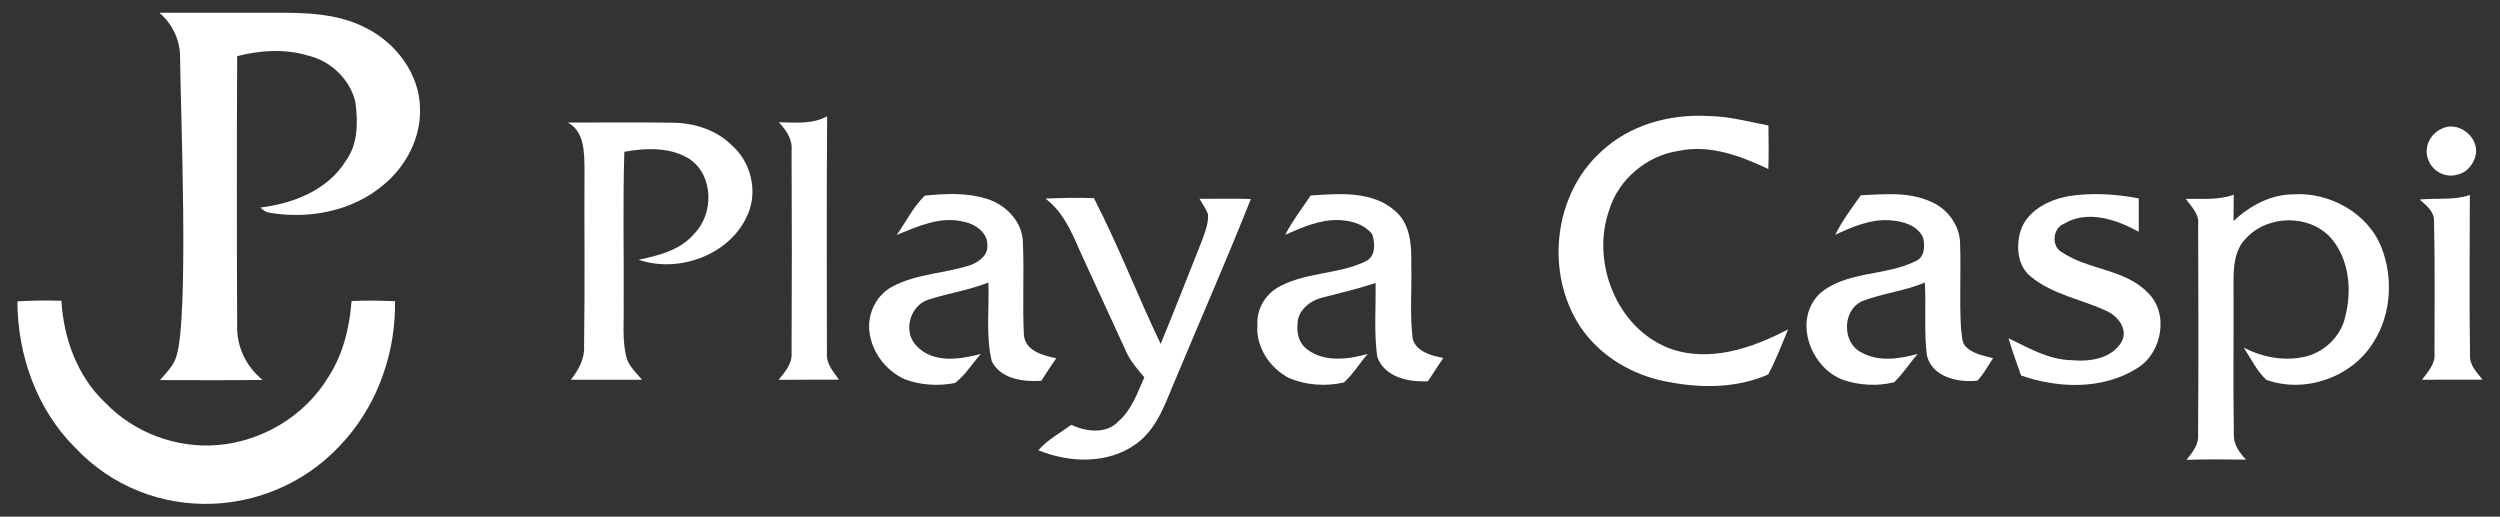
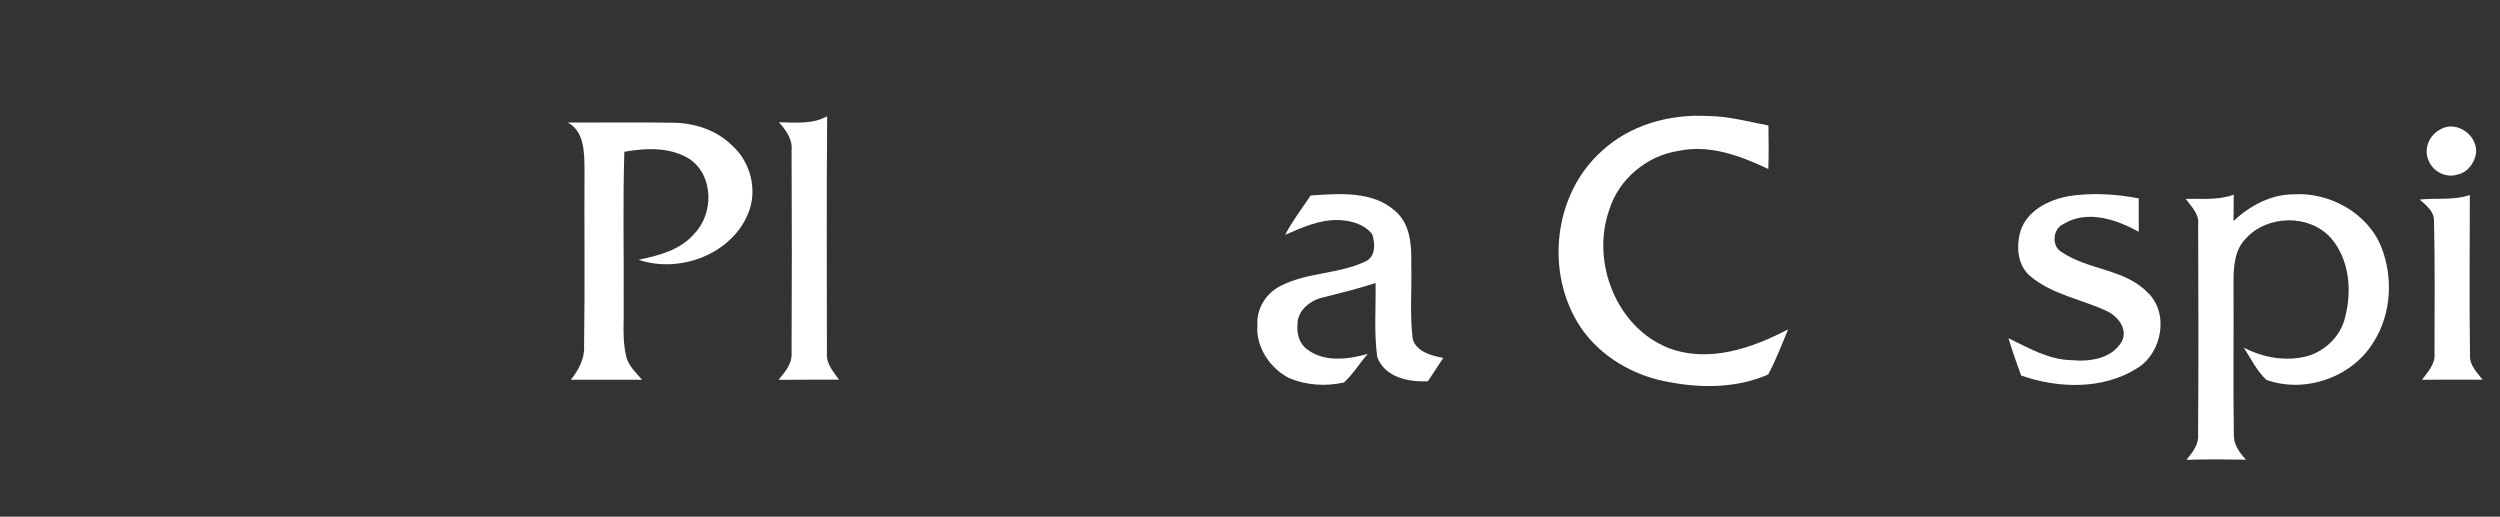
<svg xmlns="http://www.w3.org/2000/svg" xml:space="preserve" width="300px" height="62px" version="1.1" style="shape-rendering:geometricPrecision; text-rendering:geometricPrecision; image-rendering:optimizeQuality; fill-rule:evenodd; clip-rule:evenodd" viewBox="0 0 300 62">
  <rect x="0" y="0" width="300" height="62" fill="#333333" stroke="none" />
  <defs>
    <style type="text/css"> .fil0 {fill:white;fill-rule:nonzero} </style>
  </defs>
  <g id="Слой_x0020_1">
    <g id="_23ffffffff"> </g>
    <g id="_2980270992688">
-       <path class="fil0" d="M19.13 1.53c4.64,0 9.28,0.01 13.91,0 3.62,-0.01 7.41,0.07 10.71,1.74 3.7,1.78 6.61,5.56 6.65,9.77 0.11,3.5 -1.67,6.89 -4.34,9.11 -3.73,3.18 -8.93,4.19 -13.7,3.38 -0.46,-0.04 -0.81,-0.35 -1.13,-0.62 3.96,-0.49 8.07,-2.07 10.27,-5.61 1.48,-2.03 1.46,-4.66 1.15,-7.04 -0.64,-2.75 -2.97,-4.97 -5.73,-5.6 -2.75,-0.82 -5.71,-0.64 -8.46,0.08 -0.05,10.77 -0.05,21.55 0,32.33 -0.07,2.55 1.08,4.92 3.05,6.52 -4.11,0.06 -8.21,0.02 -12.31,0.02 0.75,-0.88 1.64,-1.72 1.97,-2.86 1.52,-4.75 0.5,-29.4 0.44,-35.72 0.05,-2.14 -0.88,-4.11 -2.48,-5.5l0 0 0 0z" />
-       <path class="fil0" d="M2.09 36.16c1.76,-0.1 3.53,-0.12 5.28,-0.07 0.26,4.52 1.91,9.09 5.27,12.24 3.44,3.6 8.57,5.51 13.54,5.07 5.32,-0.46 10.36,-3.49 13.15,-8.04 1.81,-2.74 2.61,-5.99 2.86,-9.23 1.73,-0.1 3.48,-0.05 5.21,0.01 0.1,5.96 -1.94,12 -5.87,16.52 -8.38,9.85 -23.57,10.59 -32.55,1.02 -4.59,-4.58 -6.88,-11.11 -6.89,-17.52l0 0z" />
      <path class="fil0" d="M93.46 14.67c1.94,0.03 4.02,0.27 5.8,-0.72 -0.08,9.48 -0.04,18.96 -0.03,28.44 -0.11,1.26 0.78,2.22 1.45,3.17 -2.43,0.01 -4.84,-0.01 -7.25,0.02 0.78,-0.95 1.66,-1.95 1.56,-3.27 0.04,-8.1 0.04,-16.19 0,-24.29 0.12,-1.32 -0.67,-2.43 -1.53,-3.35l0 0 0 0z" />
      <path class="fil0" d="M192.18 18.16c3.35,-3.15 8.14,-4.49 12.68,-4.24 2.49,0.01 4.92,0.67 7.35,1.14 0.04,1.74 0.04,3.49 -0.01,5.22 -3.31,-1.56 -7,-2.97 -10.74,-2.18 -3.82,0.56 -7.2,3.38 -8.34,7.05 -2.23,6.24 0.82,14.16 7.15,16.63 4.82,1.8 10,0 14.31,-2.26 -0.77,1.82 -1.46,3.68 -2.4,5.42 -3.68,1.61 -7.89,1.67 -11.77,0.93 -4.29,-0.7 -8.37,-3.05 -10.79,-6.68 -4.22,-6.42 -3.23,-15.85 2.56,-21.03l0 0 0 0z" />
-       <path class="fil0" d="M68.13 14.7c4.24,0.02 8.5,-0.05 12.75,0.03 2.56,0.04 5.17,0.92 6.99,2.75 2.23,1.99 3.05,5.36 1.92,8.11 -1.99,4.93 -8.26,7.26 -13.16,5.58 2.41,-0.5 5,-1.15 6.67,-3.11 2.36,-2.4 2.36,-6.95 -0.51,-8.95 -2.33,-1.49 -5.25,-1.36 -7.87,-0.9 -0.19,6.05 -0.04,12.11 -0.08,18.17 0.05,2.09 -0.18,4.21 0.27,6.27 0.25,1.19 1.17,2.03 1.94,2.92 -2.85,-0.01 -5.69,-0.01 -8.55,0 0.92,-1.16 1.68,-2.52 1.59,-4.06 0.11,-7.12 0.01,-14.26 0.05,-21.39 -0.03,-1.95 -0.05,-4.38 -2.01,-5.42l0 0z" />
+       <path class="fil0" d="M68.13 14.7c4.24,0.02 8.5,-0.05 12.75,0.03 2.56,0.04 5.17,0.92 6.99,2.75 2.23,1.99 3.05,5.36 1.92,8.11 -1.99,4.93 -8.26,7.26 -13.16,5.58 2.41,-0.5 5,-1.15 6.67,-3.11 2.36,-2.4 2.36,-6.95 -0.51,-8.95 -2.33,-1.49 -5.25,-1.36 -7.87,-0.9 -0.19,6.05 -0.04,12.11 -0.08,18.17 0.05,2.09 -0.18,4.21 0.27,6.27 0.25,1.19 1.17,2.03 1.94,2.92 -2.85,-0.01 -5.69,-0.01 -8.55,0 0.92,-1.16 1.68,-2.52 1.59,-4.06 0.11,-7.12 0.01,-14.26 0.05,-21.39 -0.03,-1.95 -0.05,-4.38 -2.01,-5.42l0 0" />
      <path class="fil0" d="M292.91 15.49c1.94,-1.06 4.42,0.77 4.22,2.87 -0.17,1.18 -1.01,2.35 -2.25,2.59 -1.35,0.45 -2.95,-0.37 -3.45,-1.69 -0.64,-1.41 0.1,-3.11 1.48,-3.77z" />
-       <path class="fil0" d="M107.61 28.19c1.11,-1.58 1.98,-3.36 3.36,-4.71 2.49,-0.26 5.08,-0.37 7.49,0.39 2.29,0.72 4.28,2.8 4.29,5.27 0.16,3.71 -0.07,7.39 0.12,11.09 0.2,1.9 2.31,2.44 3.88,2.76 -0.61,0.89 -1.22,1.79 -1.8,2.71 -2.16,0.13 -4.85,-0.2 -5.94,-2.35 -0.73,-3.09 -0.29,-6.31 -0.4,-9.45 -2.35,0.93 -4.85,1.3 -7.26,2.07 -2.23,0.77 -3.03,3.94 -1.31,5.59 1.98,2.07 5.17,1.57 7.67,0.91 -1.06,1.14 -1.85,2.55 -3.11,3.49 -1.99,0.39 -4.11,0.27 -6.03,-0.45 -2.26,-1.02 -3.95,-3.24 -4.24,-5.7 -0.27,-2.16 0.84,-4.44 2.81,-5.45 2.92,-1.55 6.36,-1.54 9.46,-2.6 0.9,-0.38 1.94,-1.13 1.88,-2.22 0.13,-1.6 -1.46,-2.68 -2.87,-2.94 -2.79,-0.69 -5.47,0.57 -8,1.59l0 0 0 0z" />
-       <path class="fil0" d="M125.45 23.83c1.94,-0.08 3.89,-0.13 5.82,-0.05 2.94,5.7 5.24,11.7 8.01,17.49 1.73,-4.18 3.36,-8.4 5.03,-12.59 0.34,-0.96 0.72,-1.93 0.65,-2.96 -0.24,-0.68 -0.68,-1.26 -1.02,-1.86 2.04,0 4.1,-0.04 6.16,0.02 -2.83,7.14 -5.92,14.17 -8.88,21.26 -1.26,2.85 -2.18,6.13 -4.82,8.08 -3.38,2.5 -8.04,2.35 -11.8,0.81 1.1,-1.27 2.61,-2.06 3.95,-3.05 1.74,0.82 4.18,1.15 5.63,-0.39 1.61,-1.38 2.31,-3.44 3.14,-5.31 -0.81,-0.96 -1.66,-1.92 -2.18,-3.08 -1.67,-3.62 -3.31,-7.24 -4.99,-10.85 -1.25,-2.67 -2.22,-5.67 -4.7,-7.52l0 0 0 0z" />
      <path class="fil0" d="M157.28 23.46c3.42,-0.23 7.44,-0.59 10.19,1.9 1.79,1.57 1.93,4.12 1.88,6.33 0.09,3 -0.2,6.03 0.18,9.03 0.48,1.51 2.26,1.97 3.66,2.23 -0.6,0.93 -1.22,1.87 -1.84,2.8 -2.32,0.12 -5.2,-0.47 -6.08,-2.92 -0.41,-2.95 -0.15,-5.92 -0.2,-8.87 -2.11,0.7 -4.28,1.21 -6.41,1.76 -1.5,0.35 -3.01,1.61 -2.96,3.24 -0.11,1.09 0.22,2.28 1.14,2.95 2.07,1.6 4.93,1.22 7.29,0.56 -0.98,1.12 -1.76,2.43 -2.86,3.43 -2.18,0.49 -4.52,0.34 -6.58,-0.53 -2.32,-1.2 -4.03,-3.76 -3.8,-6.42 -0.12,-2 1.14,-3.9 2.93,-4.71 3.13,-1.57 6.84,-1.36 9.98,-2.84 1.3,-0.55 1.22,-2.13 0.88,-3.26 -0.92,-1.23 -2.52,-1.67 -3.98,-1.73 -2.31,-0.09 -4.43,0.88 -6.48,1.77 0.86,-1.67 2.03,-3.17 3.06,-4.72l0 0 0 0z" />
-       <path class="fil0" d="M220.23 28.17c0.84,-1.69 1.97,-3.2 3.07,-4.74 2.78,-0.12 5.73,-0.44 8.35,0.75 2,0.82 3.53,2.83 3.56,5 0.12,3.41 -0.09,6.83 0.11,10.23 0.15,0.76 0,1.76 0.7,2.31 0.86,0.76 2.06,0.98 3.15,1.26 -0.61,0.91 -1.12,1.9 -1.87,2.69 -2.32,0.28 -5.43,-0.41 -6.07,-3.01 -0.37,-2.91 -0.08,-5.85 -0.25,-8.76 -2.41,1.04 -5.09,1.28 -7.51,2.24 -2.42,1.06 -2.45,5.03 -0.08,6.16 2.05,1.15 4.55,0.77 6.72,0.17 -0.94,1.13 -1.76,2.37 -2.81,3.4 -1.97,0.49 -4.11,0.38 -6.03,-0.25 -3.97,-1.39 -6.17,-7.17 -2.93,-10.36 3.19,-2.78 7.88,-2.1 11.53,-3.92 1.13,-0.48 1.14,-1.84 0.89,-2.85 -0.7,-1.51 -2.5,-1.96 -4.01,-2.06 -2.3,-0.15 -4.47,0.79 -6.52,1.74l0 0 0 0z" />
      <path class="fil0" d="M242.47 27.7c0.78,-2.42 3.34,-3.7 5.69,-4.15 2.81,-0.45 5.7,-0.28 8.49,0.26 -0.01,1.33 -0.01,2.67 0,4 -2.68,-1.47 -6.16,-2.67 -9.01,-0.94 -1.34,0.57 -1.5,2.72 -0.2,3.4 3.15,2.14 7.47,1.99 10.22,4.78 2.69,2.48 1.81,7.31 -1.21,9.14 -4.11,2.6 -9.46,2.43 -13.92,0.87 -0.53,-1.48 -1.06,-2.96 -1.51,-4.47 2.4,1.15 4.82,2.59 7.58,2.63 2.17,0.21 4.83,-0.17 6.01,-2.24 0.77,-1.46 -0.44,-3.01 -1.75,-3.63 -3.03,-1.43 -6.54,-1.98 -9.18,-4.17 -1.6,-1.29 -1.77,-3.65 -1.21,-5.48l0 0 0 0z" />
      <path class="fil0" d="M262.28 23.86c1.93,-0.03 3.92,0.19 5.77,-0.5 -0.02,1.05 -0.03,2.09 -0.03,3.16 1.94,-1.81 4.44,-3.18 7.16,-3.2 4.38,-0.29 8.99,2.26 10.61,6.41 1.39,3.58 1.16,7.89 -0.88,11.18 -2.52,4.32 -8.27,6.37 -12.95,4.67 -1.16,-1.09 -1.85,-2.55 -2.71,-3.87 2.31,1.21 5.04,1.69 7.58,1.04 2.24,-0.62 4.11,-2.49 4.6,-4.75 0.83,-3.19 0.48,-6.95 -1.77,-9.5 -2.61,-2.82 -7.55,-2.71 -10.13,0.09 -1.38,1.35 -1.51,3.41 -1.51,5.22 0.04,6.13 -0.06,12.25 0.04,18.37 -0.04,1.19 0.7,2.15 1.46,2.98 -2.38,-0.04 -4.76,-0.06 -7.14,0.02 0.68,-0.86 1.48,-1.79 1.39,-2.97 0.06,-8.41 0.04,-16.83 0.01,-25.25 0.15,-1.27 -0.81,-2.17 -1.5,-3.1l0 0 0 0z" />
      <path class="fil0" d="M290.35 23.95c2.01,-0.22 4.08,0.12 6.03,-0.55 -0.01,6.42 -0.07,12.83 0.02,19.25 -0.05,1.19 0.83,2.04 1.51,2.91 -2.42,0 -4.84,-0.01 -7.27,0.01 0.7,-0.94 1.63,-1.91 1.5,-3.18 0,-5.29 0.07,-10.58 -0.06,-15.87 0.04,-1.16 -0.96,-1.9 -1.73,-2.58l0 0.01z" />
    </g>
  </g>
</svg>